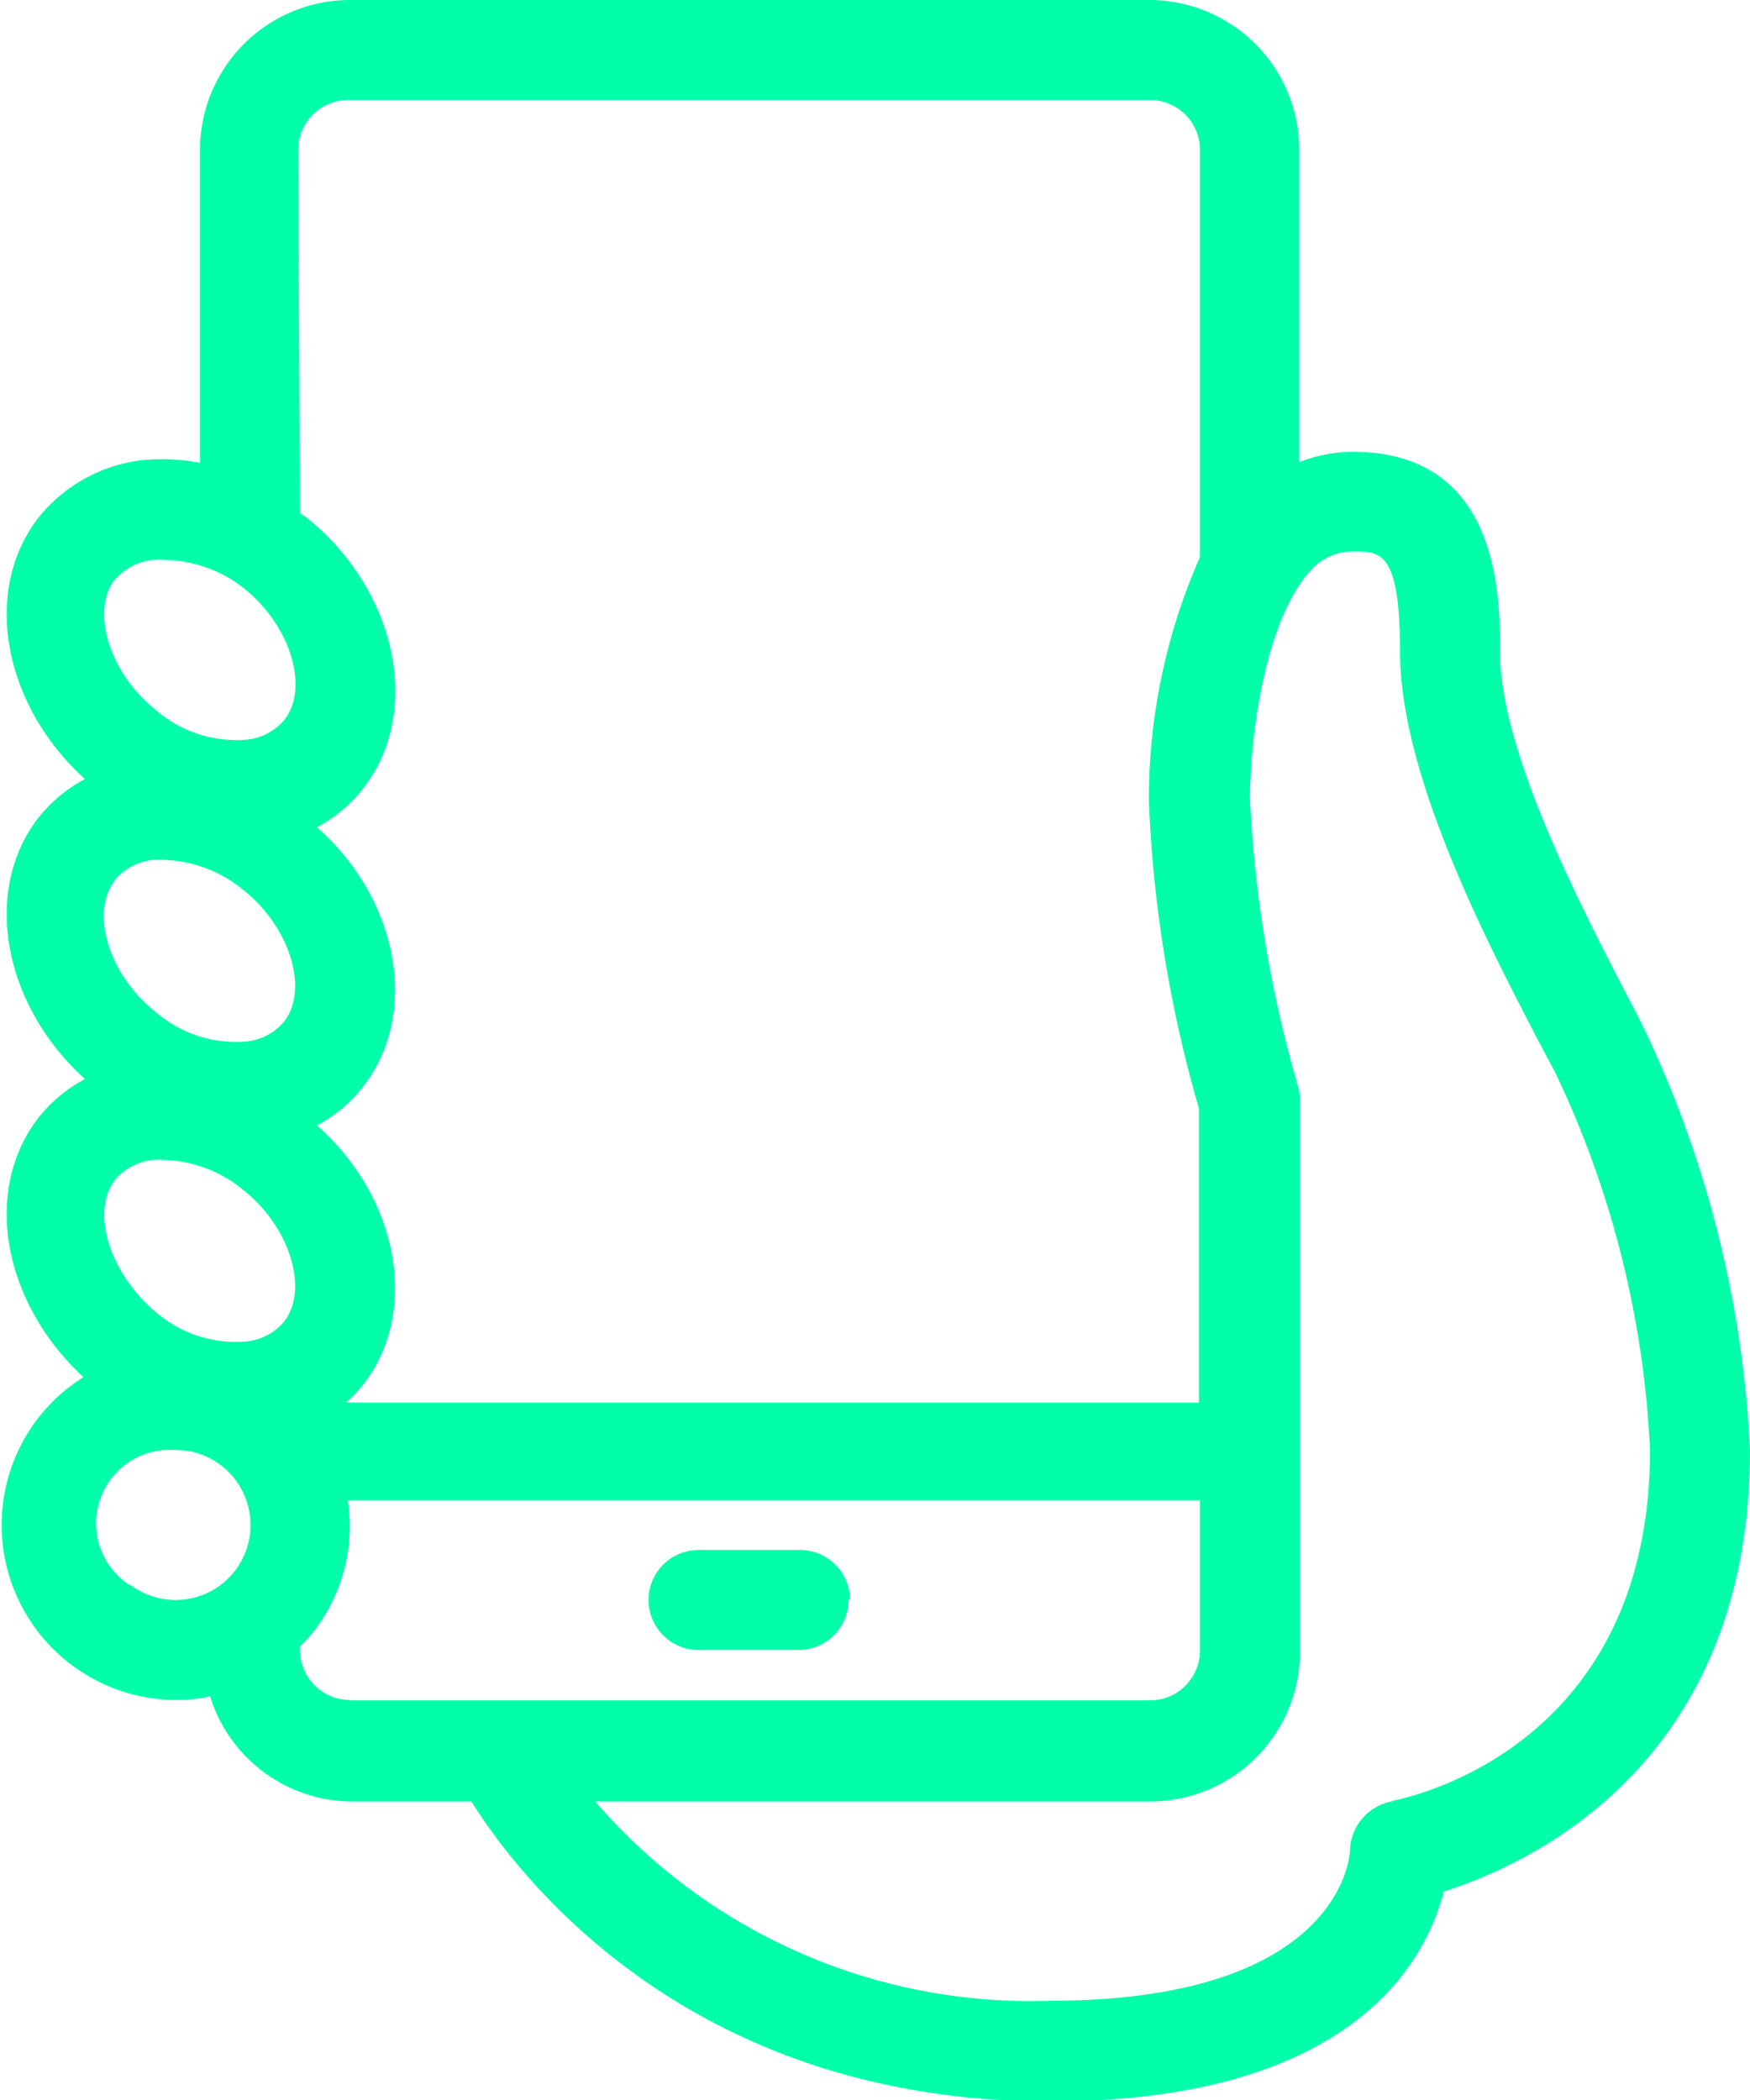
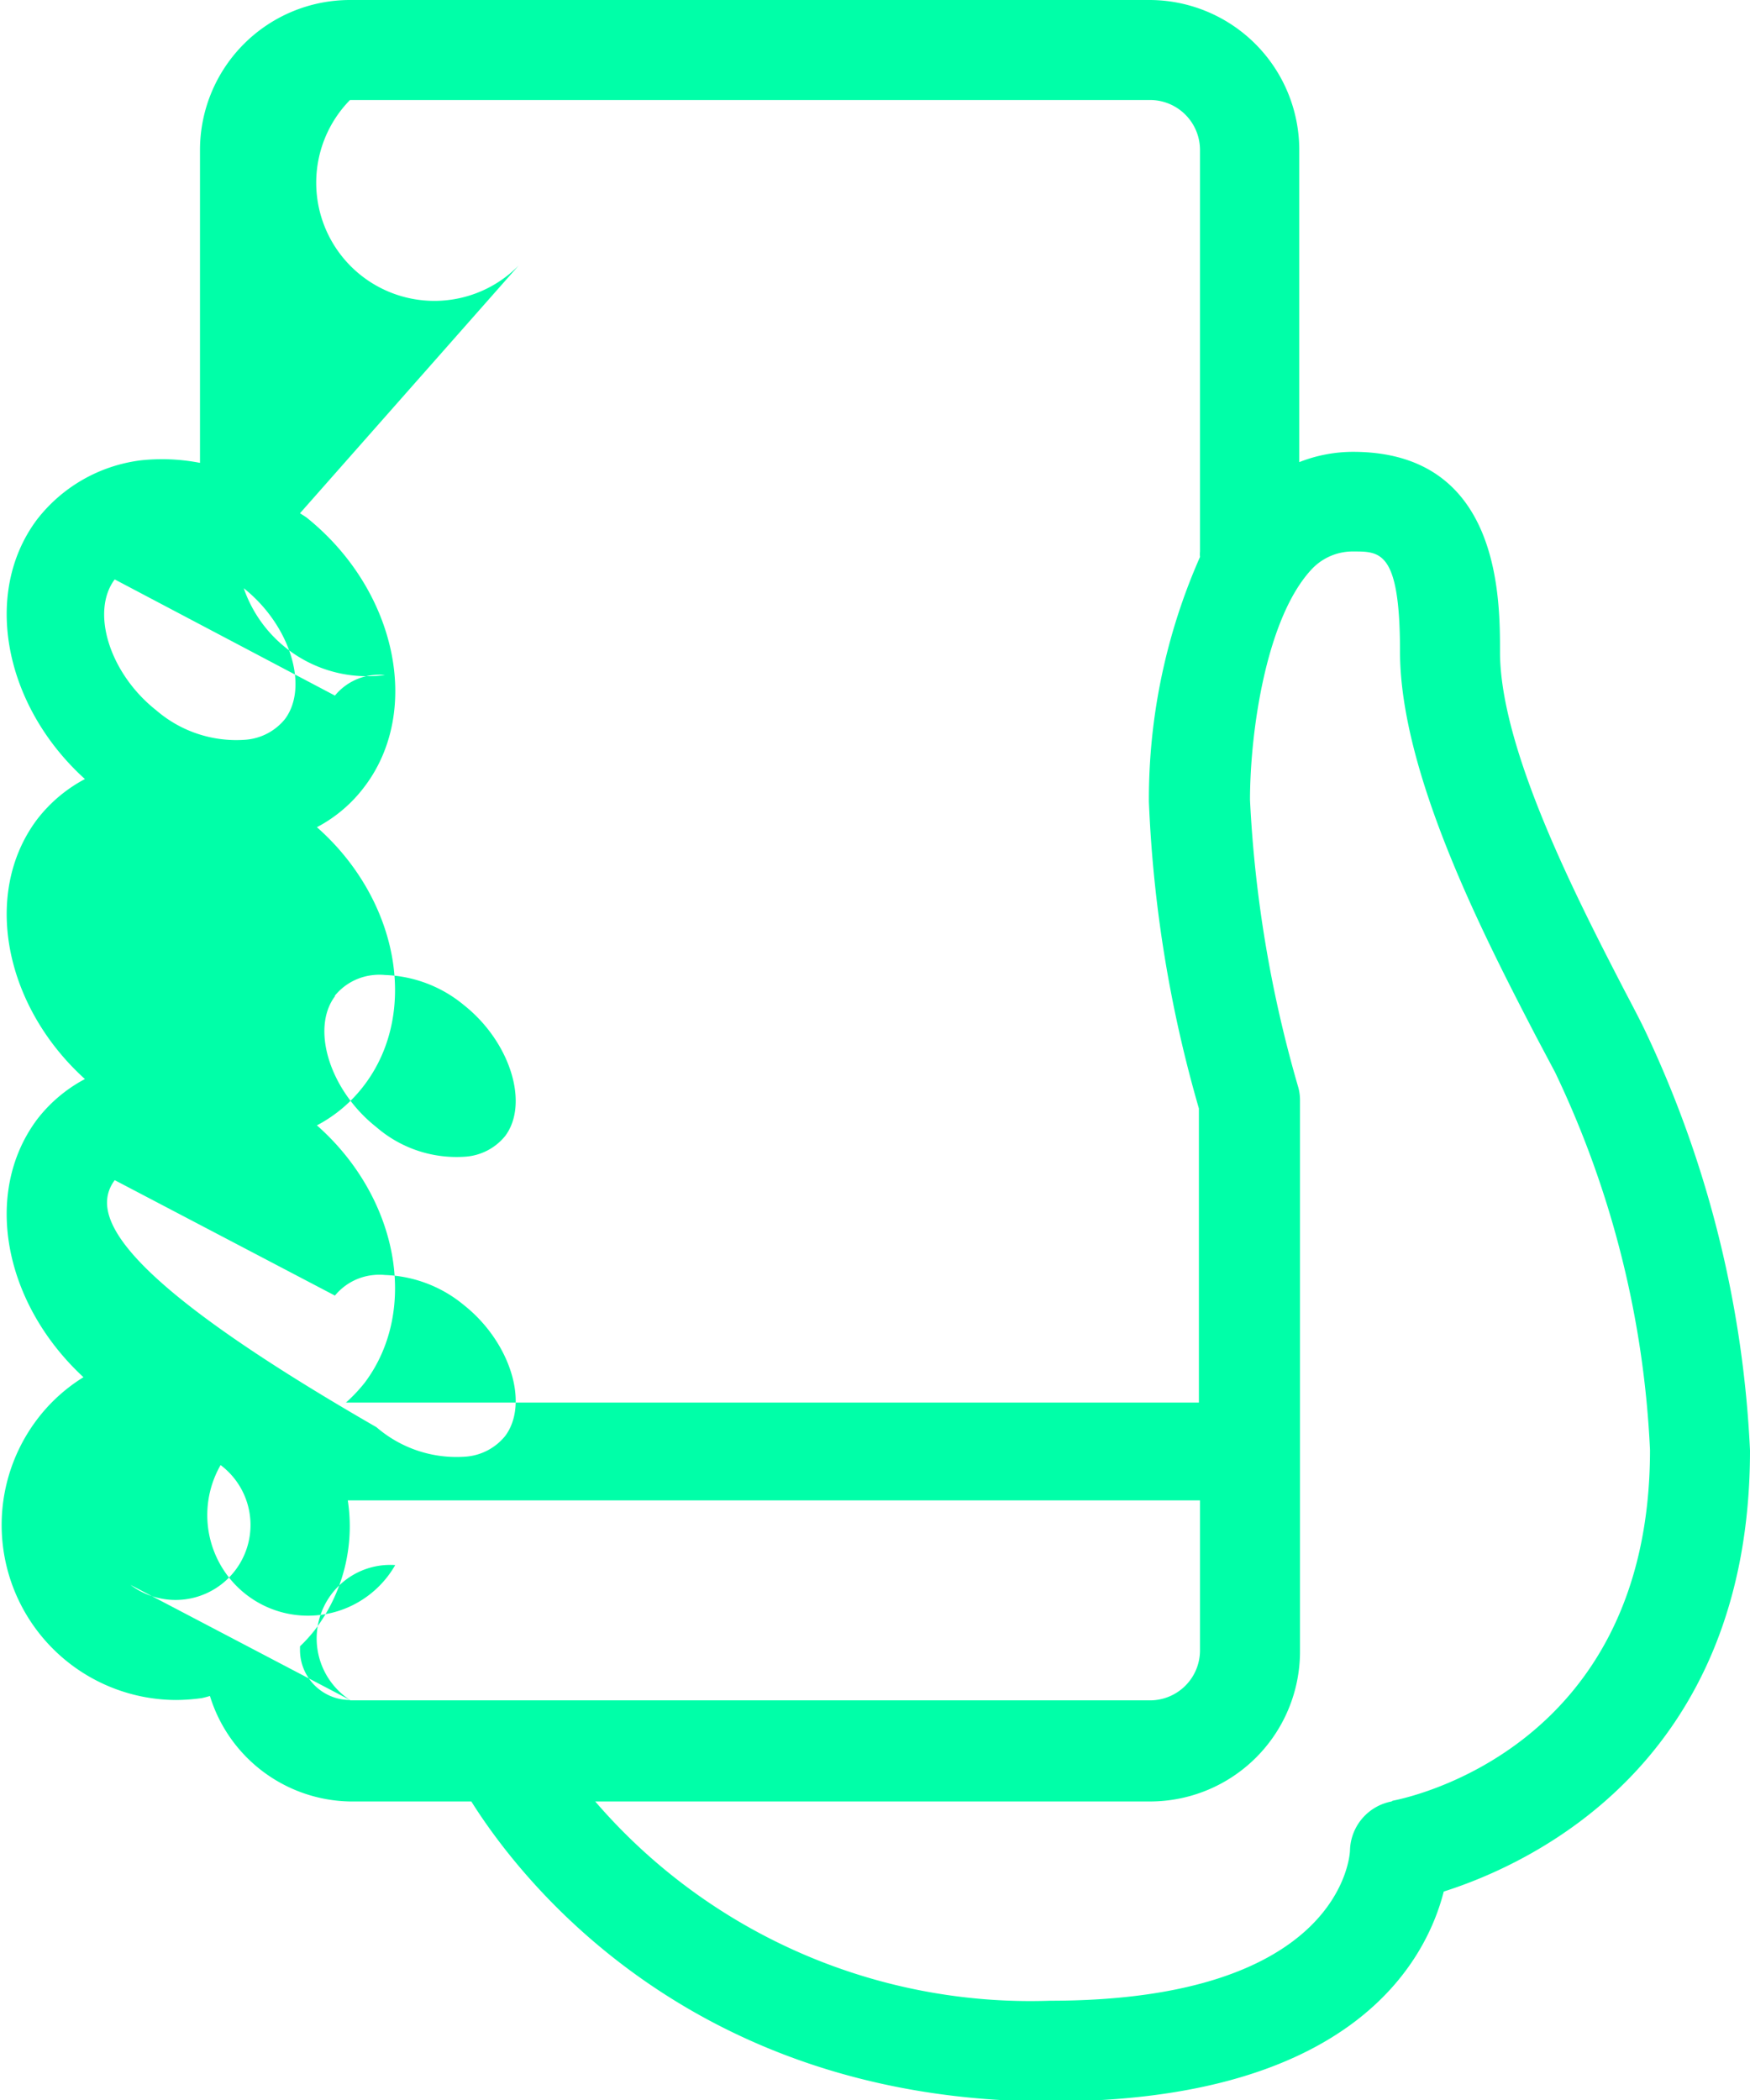
<svg xmlns="http://www.w3.org/2000/svg" width="47.6" height="57.12" viewBox="0 0 47.6 57.12">
  <defs>
    <style>.a{fill:#00ffa8;fill-rule:evenodd;}</style>
  </defs>
-   <path class="a" d="M23.12,43.52a1.36,1.36,0,0,0-1.36-1.36H19a1.36,1.36,0,1,0,0,2.72h2.72a1.36,1.36,0,0,0,1.36-1.36" />
-   <path class="a" d="M37.85,49a1.39,1.39,0,0,0-1.13,1.32c0,.16-.25,4.1-8.16,4.1A15.62,15.62,0,0,1,16.19,49H31.28a4.08,4.08,0,0,0,4.08-4.08v-15a1.32,1.32,0,0,0-.06-.39A33.85,33.85,0,0,1,34,21.76c0-1.84.44-5,1.71-6.31A1.53,1.53,0,0,1,36.82,15c.73,0,1.26,0,1.26,2.72,0,3.33,2.31,7.79,3.69,10.45l.53,1a26.63,26.63,0,0,1,2.58,10.27c0,8.21-6.75,9.49-7,9.54ZM9.52,46.24a1.36,1.36,0,0,1-1.36-1.36v-.1a4.18,4.18,0,0,0,.4-.44,4.66,4.66,0,0,0,.9-3.53H32.64v4.08a1.36,1.36,0,0,1-1.36,1.36H9.52Zm-6-3.13a2,2,0,0,1,1.23-3.67A2,2,0,0,1,6,39.85a2,2,0,1,1-2.45,3.26Zm-.41-11a1.55,1.55,0,0,1,1.06-.56,1.51,1.51,0,0,1,.3,0,3.55,3.55,0,0,1,2.15.82c1.26,1,1.78,2.68,1.12,3.56a1.53,1.53,0,0,1-1.06.56,3.33,3.33,0,0,1-2.44-.8C3,34.65,2.46,33,3.12,32.1Zm0-8.16a1.55,1.55,0,0,1,1.06-.56,1.51,1.51,0,0,1,.3,0,3.55,3.55,0,0,1,2.15.82c1.26,1,1.78,2.68,1.12,3.56a1.53,1.53,0,0,1-1.06.56,3.33,3.33,0,0,1-2.44-.8c-1.27-1-1.79-2.68-1.13-3.56Zm0-8.16a1.55,1.55,0,0,1,1.06-.56,1.51,1.51,0,0,1,.3,0A3.55,3.55,0,0,1,6.63,16c1.26,1,1.78,2.68,1.12,3.56a1.53,1.53,0,0,1-1.06.56,3.33,3.33,0,0,1-2.44-.8c-1.27-1-1.79-2.68-1.13-3.56Zm5-11.7A1.36,1.36,0,0,1,9.52,2.72H31.28a1.36,1.36,0,0,1,1.36,1.36V15a.8.8,0,0,0,0,.15,16.29,16.29,0,0,0-1.39,6.66,35.07,35.07,0,0,0,1.36,8.34v8H9.41a4.34,4.34,0,0,0,.51-.54c1.5-2,.89-5.07-1.3-7a3.87,3.87,0,0,0,1.3-1.11c1.5-2,.89-5.07-1.3-7a3.87,3.87,0,0,0,1.3-1.11c1.57-2.08.85-5.37-1.59-7.32l-.17-.11ZM44.73,28c-.15-.31-.34-.67-.55-1.07-1.26-2.44-3.38-6.54-3.38-9.2,0-1.49,0-5.44-4-5.44a4,4,0,0,0-1.46.28V4.08A4.08,4.08,0,0,0,31.28,0H9.52A4.08,4.08,0,0,0,5.44,4.08v8.51a5.41,5.41,0,0,0-1.6-.07A4.23,4.23,0,0,0,1,14.14c-1.49,2-.88,5.07,1.31,7.05A4,4,0,0,0,1,22.3c-1.49,2-.88,5.07,1.31,7.05A4,4,0,0,0,1,30.46c-1.48,2-.89,5,1.27,7A4.64,4.64,0,0,0,1,38.62a4.76,4.76,0,0,0,3.79,7.62,5.34,5.34,0,0,0,.69-.05,2,2,0,0,0,.23-.06A4.06,4.06,0,0,0,9.52,49h3.3c1.35,2.15,6,8.16,15.74,8.16,8.19,0,10.22-3.79,10.71-5.71,2.39-.76,8.33-3.5,8.33-12A29.88,29.88,0,0,0,44.73,28Z" />
+   <path class="a" d="M37.85,49a1.39,1.39,0,0,0-1.13,1.32c0,.16-.25,4.1-8.16,4.1A15.62,15.62,0,0,1,16.19,49H31.28a4.08,4.08,0,0,0,4.08-4.08v-15a1.32,1.32,0,0,0-.06-.39A33.85,33.85,0,0,1,34,21.76c0-1.84.44-5,1.71-6.31A1.53,1.53,0,0,1,36.82,15c.73,0,1.26,0,1.26,2.72,0,3.33,2.31,7.79,3.69,10.45l.53,1a26.63,26.63,0,0,1,2.58,10.27c0,8.21-6.75,9.49-7,9.54ZM9.52,46.24a1.36,1.36,0,0,1-1.36-1.36v-.1a4.18,4.18,0,0,0,.4-.44,4.66,4.66,0,0,0,.9-3.53H32.64v4.08a1.36,1.36,0,0,1-1.36,1.36H9.52Za2,2,0,0,1,1.23-3.67A2,2,0,0,1,6,39.85a2,2,0,1,1-2.45,3.26Zm-.41-11a1.55,1.55,0,0,1,1.06-.56,1.51,1.51,0,0,1,.3,0,3.55,3.55,0,0,1,2.15.82c1.26,1,1.78,2.68,1.12,3.56a1.53,1.53,0,0,1-1.06.56,3.33,3.33,0,0,1-2.44-.8C3,34.65,2.46,33,3.12,32.1Zm0-8.16a1.55,1.55,0,0,1,1.06-.56,1.51,1.51,0,0,1,.3,0,3.55,3.55,0,0,1,2.15.82c1.26,1,1.78,2.68,1.12,3.56a1.53,1.53,0,0,1-1.06.56,3.33,3.33,0,0,1-2.44-.8c-1.27-1-1.79-2.68-1.13-3.56Zm0-8.16a1.55,1.55,0,0,1,1.06-.56,1.51,1.51,0,0,1,.3,0A3.55,3.55,0,0,1,6.63,16c1.26,1,1.78,2.68,1.12,3.56a1.53,1.53,0,0,1-1.06.56,3.33,3.33,0,0,1-2.44-.8c-1.27-1-1.79-2.68-1.13-3.56Zm5-11.7A1.36,1.36,0,0,1,9.52,2.72H31.28a1.36,1.36,0,0,1,1.36,1.36V15a.8.8,0,0,0,0,.15,16.29,16.29,0,0,0-1.39,6.66,35.07,35.07,0,0,0,1.36,8.34v8H9.41a4.34,4.34,0,0,0,.51-.54c1.5-2,.89-5.07-1.3-7a3.87,3.87,0,0,0,1.3-1.11c1.5-2,.89-5.07-1.3-7a3.87,3.87,0,0,0,1.3-1.11c1.57-2.08.85-5.37-1.59-7.32l-.17-.11ZM44.73,28c-.15-.31-.34-.67-.55-1.07-1.26-2.44-3.38-6.54-3.38-9.2,0-1.49,0-5.44-4-5.44a4,4,0,0,0-1.46.28V4.08A4.08,4.08,0,0,0,31.28,0H9.52A4.08,4.08,0,0,0,5.44,4.08v8.51a5.41,5.41,0,0,0-1.6-.07A4.23,4.23,0,0,0,1,14.14c-1.49,2-.88,5.07,1.31,7.05A4,4,0,0,0,1,22.3c-1.49,2-.88,5.07,1.31,7.05A4,4,0,0,0,1,30.46c-1.48,2-.89,5,1.27,7A4.64,4.64,0,0,0,1,38.62a4.76,4.76,0,0,0,3.79,7.62,5.34,5.34,0,0,0,.69-.05,2,2,0,0,0,.23-.06A4.06,4.06,0,0,0,9.52,49h3.3c1.35,2.15,6,8.16,15.74,8.16,8.19,0,10.22-3.79,10.71-5.71,2.39-.76,8.33-3.5,8.33-12A29.88,29.88,0,0,0,44.73,28Z" />
</svg>